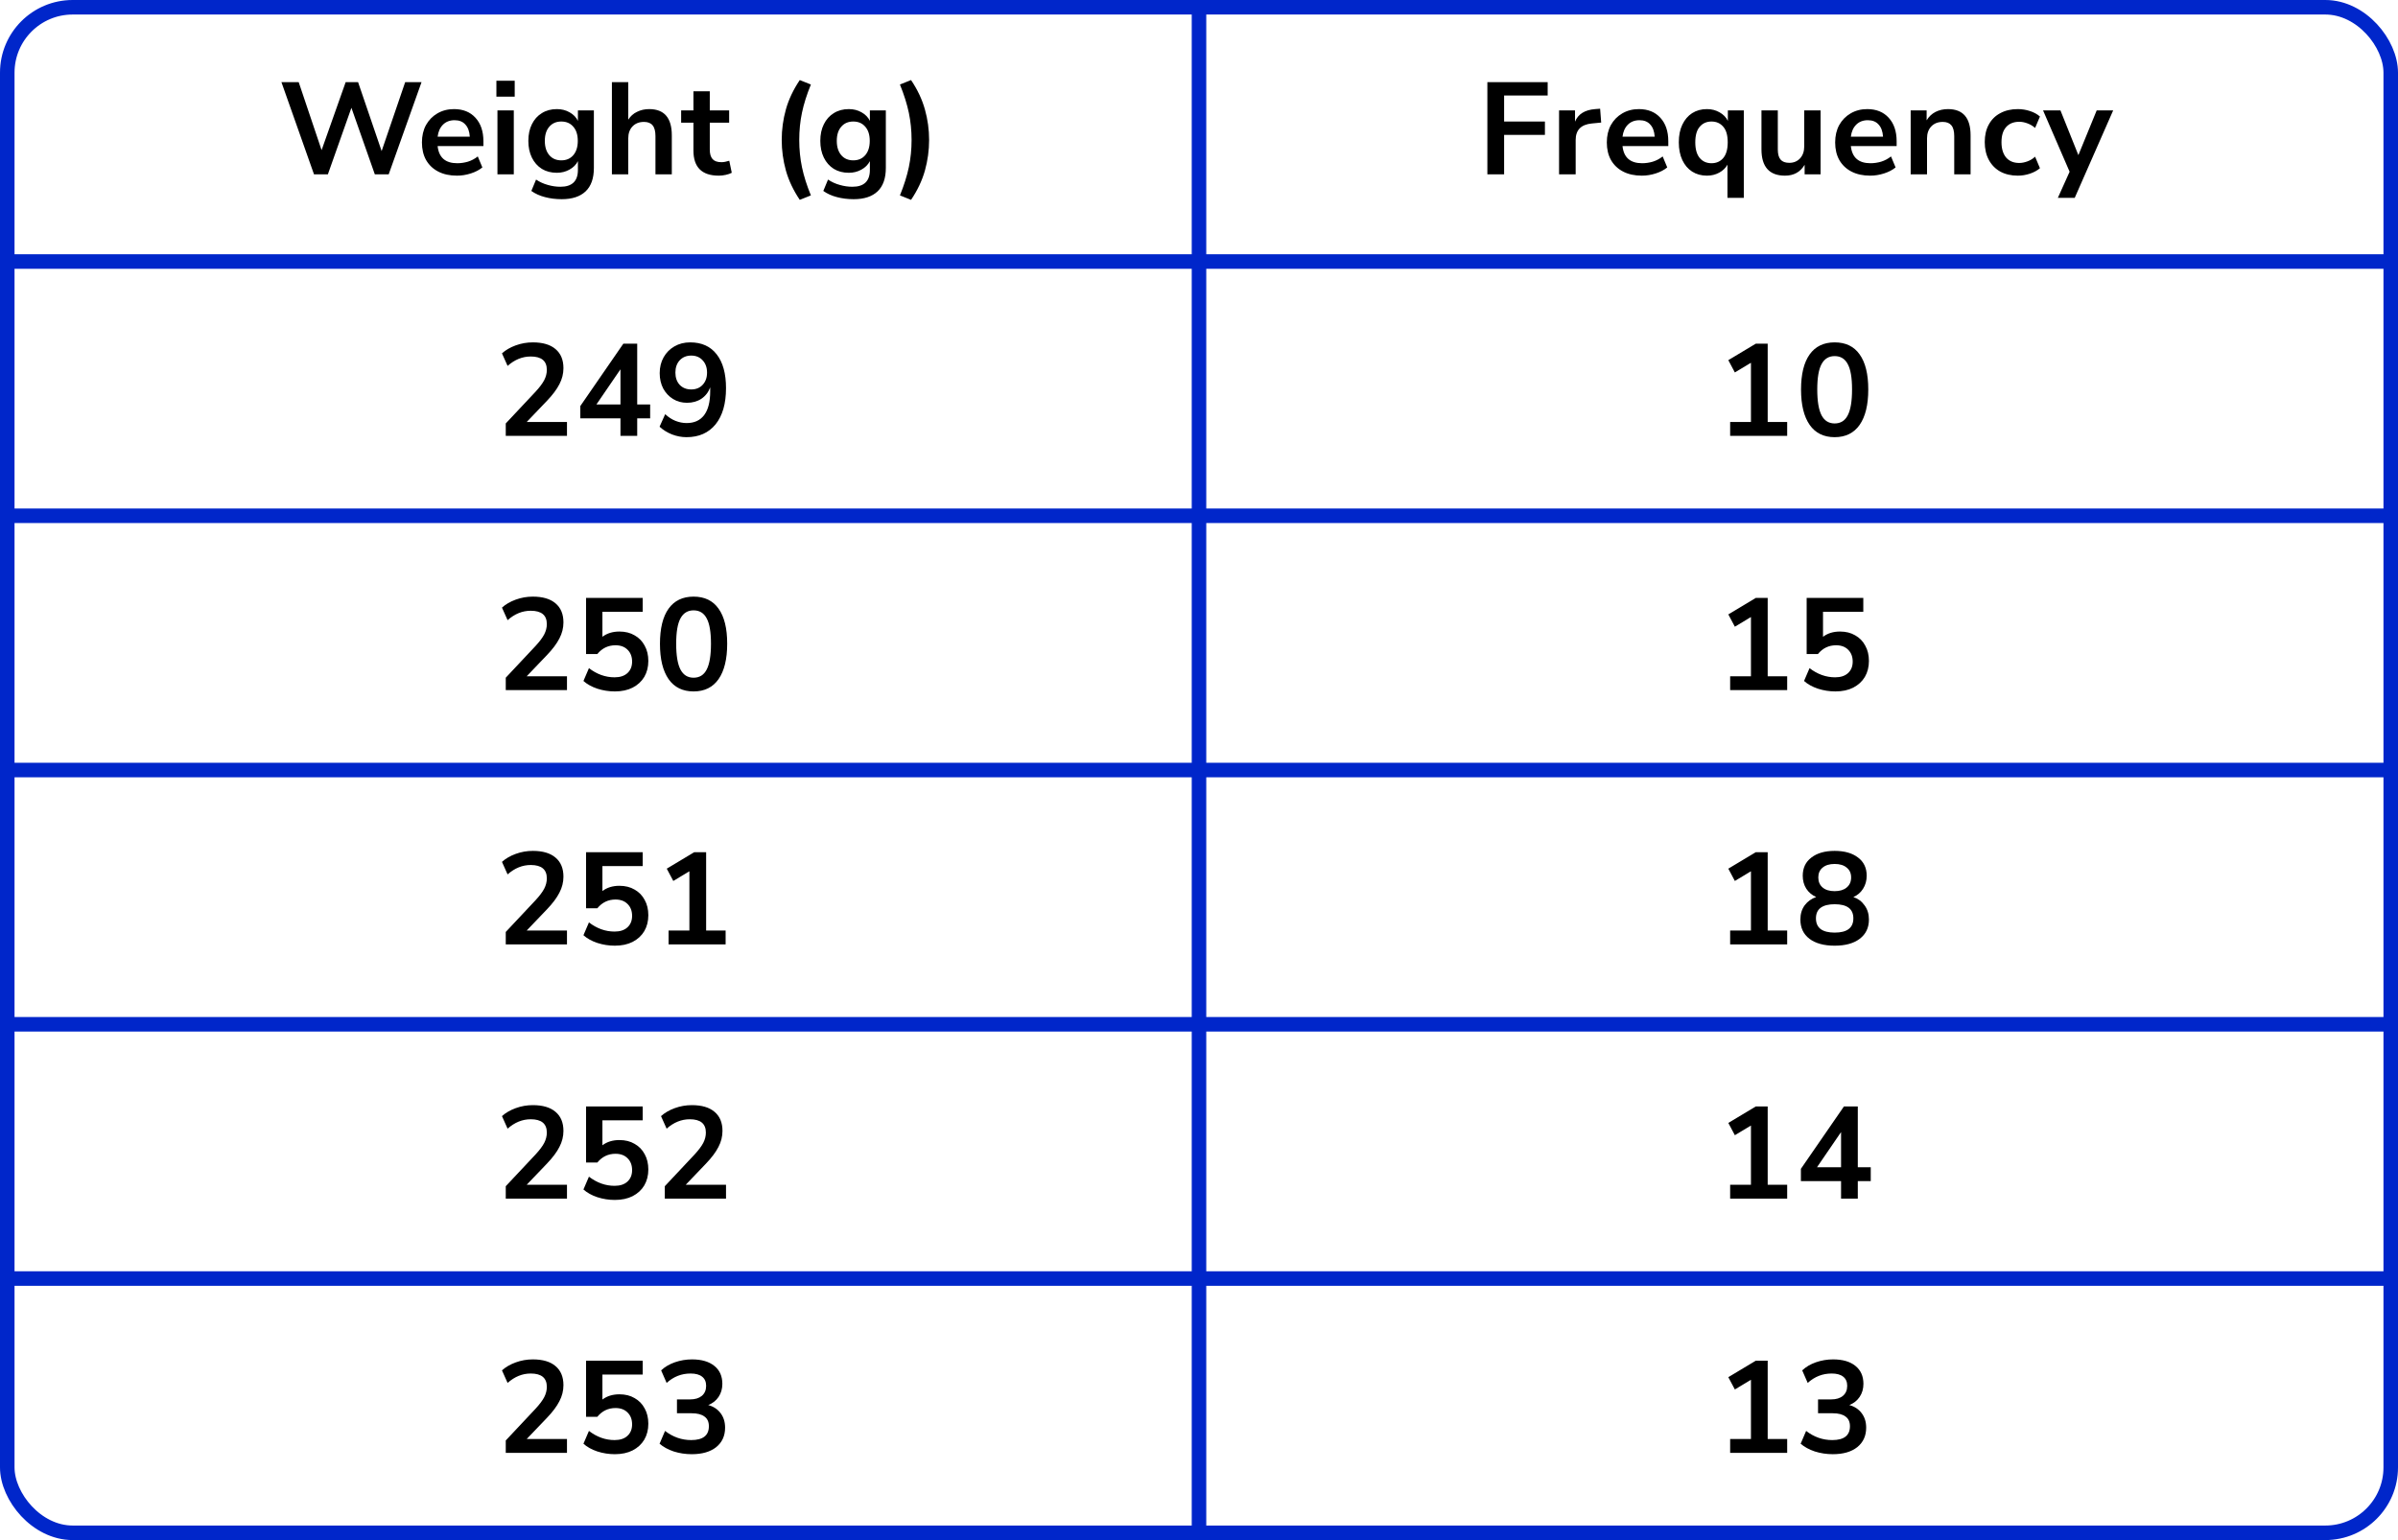
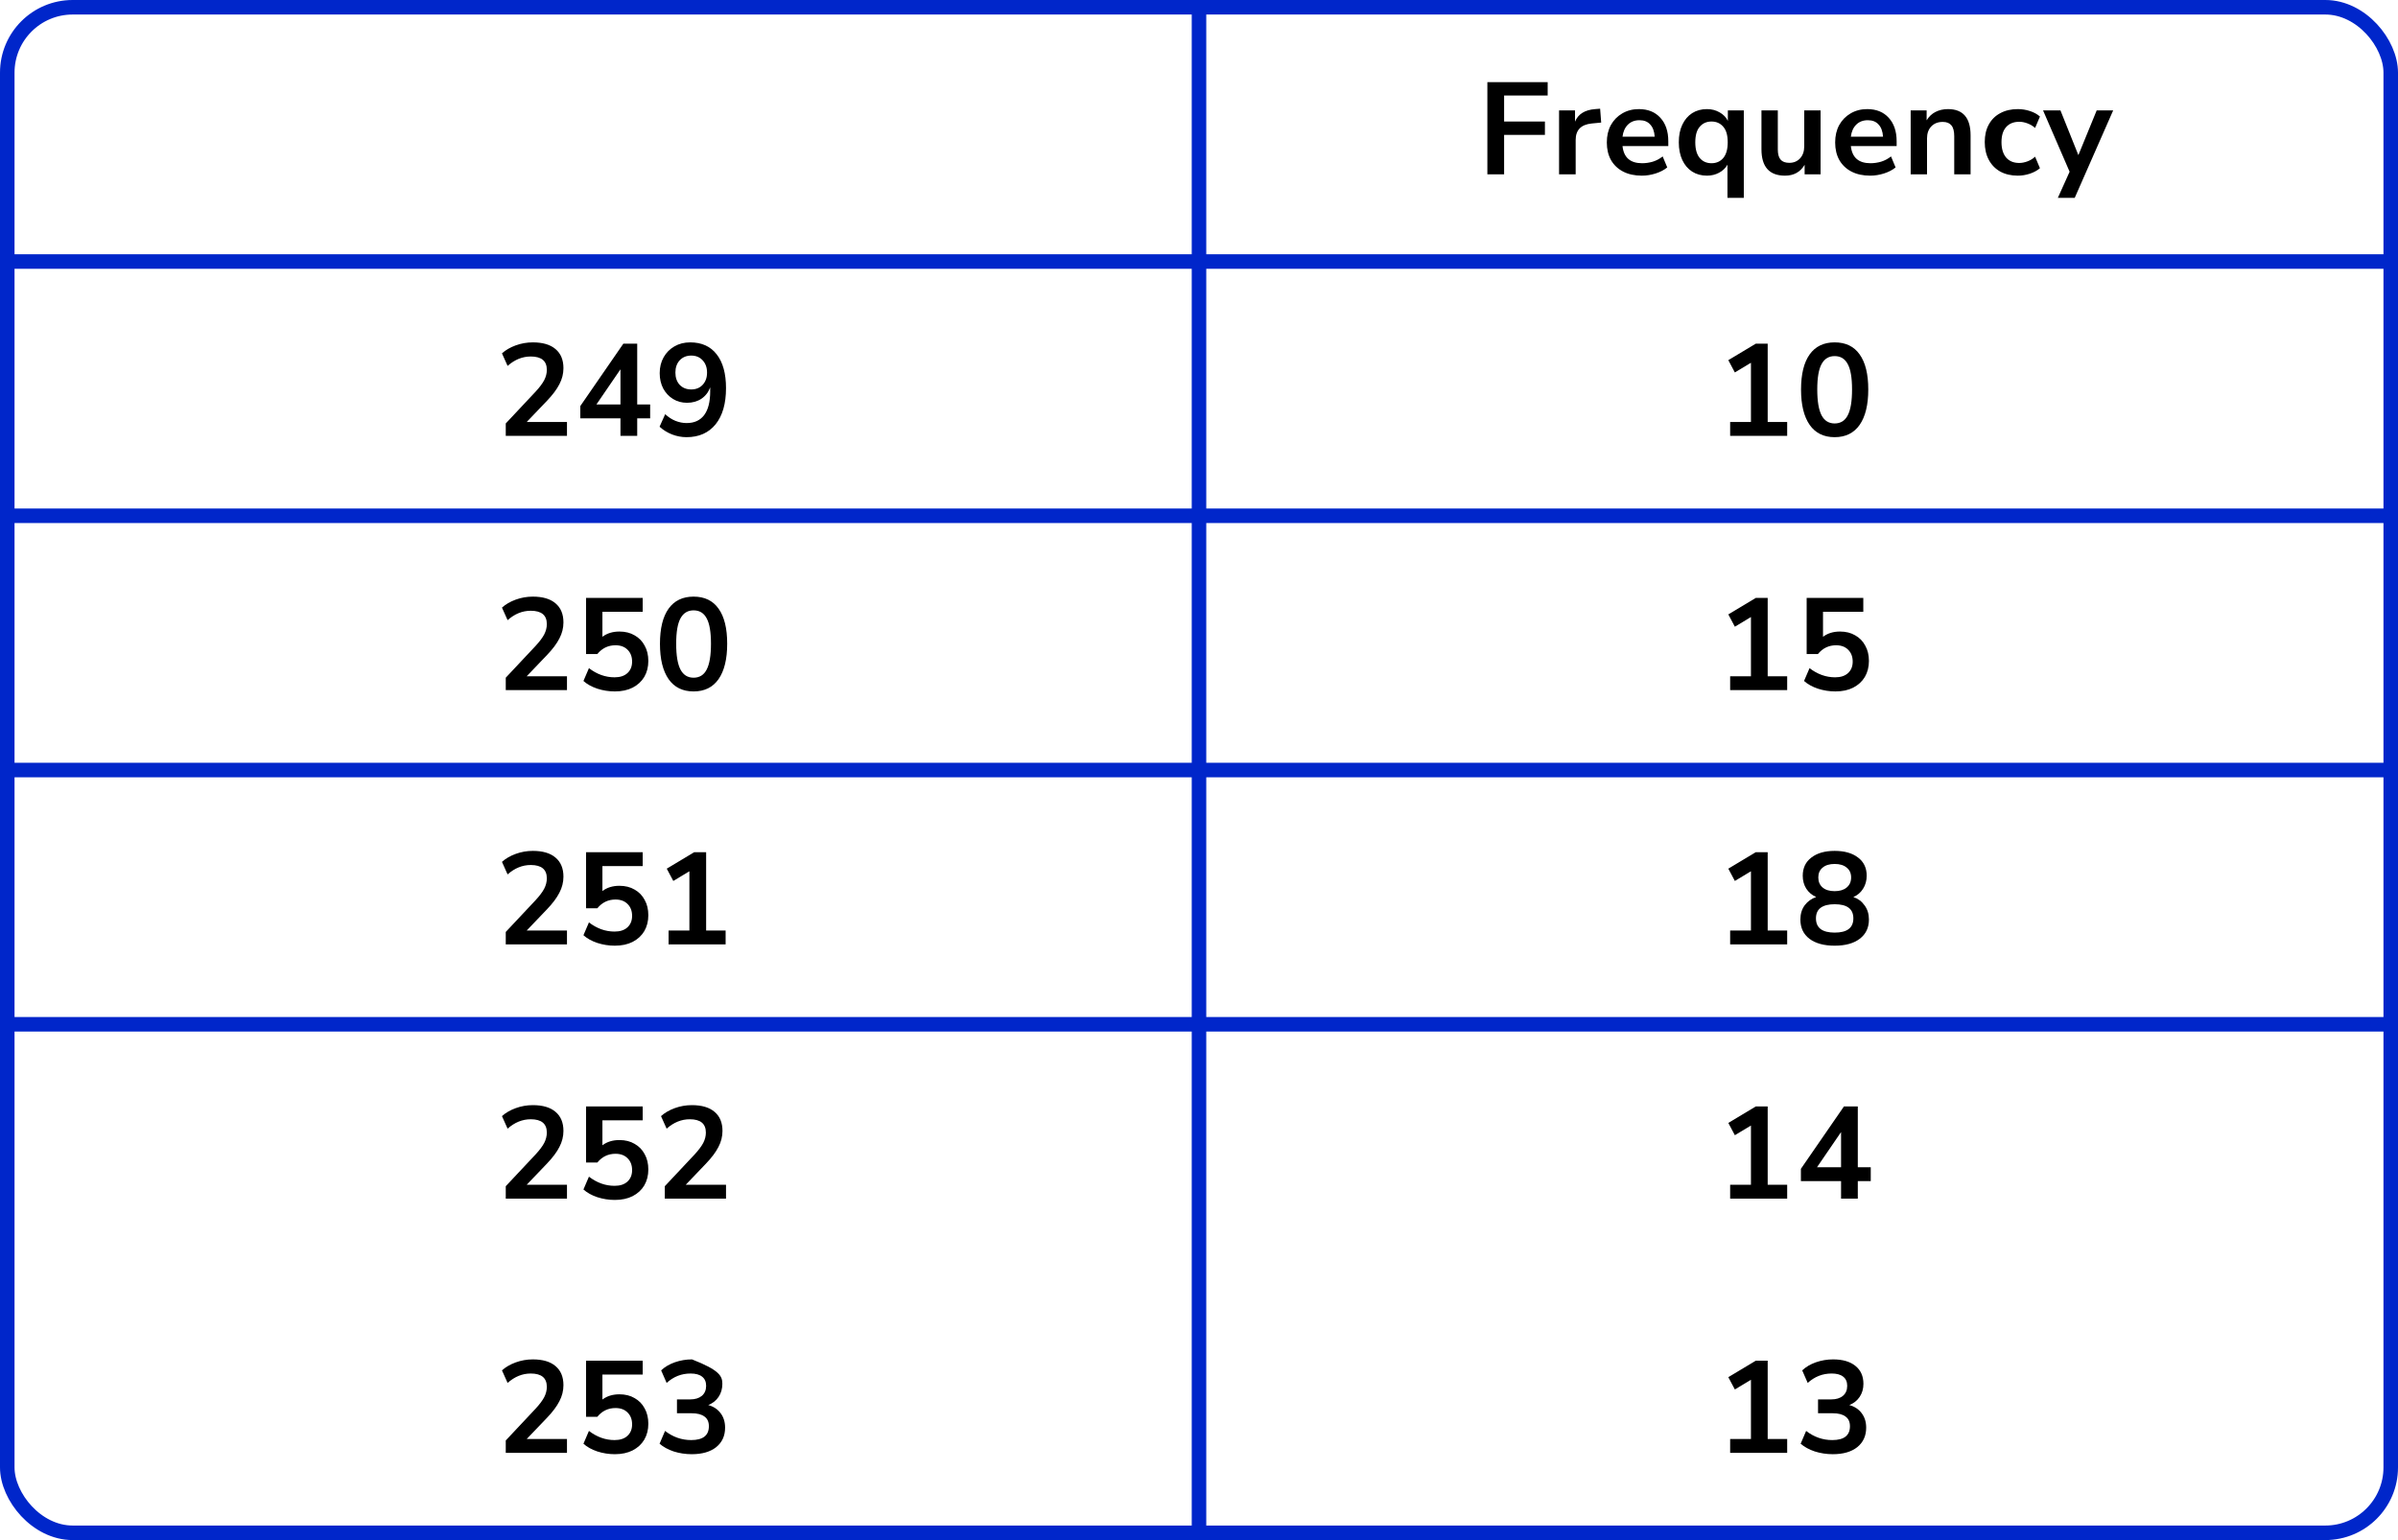
<svg xmlns="http://www.w3.org/2000/svg" width="330" height="212" viewBox="0 0 330 212" fill="none">
  <line y1="36" x2="330" y2="36" stroke="#0026CA" stroke-width="2" />
  <line y1="71" x2="330" y2="71" stroke="#0026CA" stroke-width="2" />
  <line y1="106" x2="330" y2="106" stroke="#0026CA" stroke-width="2" />
  <line y1="141" x2="330" y2="141" stroke="#0026CA" stroke-width="2" />
-   <line y1="176" x2="330" y2="176" stroke="#0026CA" stroke-width="2" />
  <path d="M165 1L165 211" stroke="#0026CA" stroke-width="2" />
  <rect x="1" y="1" width="328" height="210" rx="9" stroke="#0026CA" stroke-width="2" />
-   <path d="M43.212 24L38.73 11.31H41.106L44.256 20.67L47.568 11.31H49.278L52.518 20.796L55.758 11.31H58.008L53.49 24H51.582L48.36 14.838L45.12 24H43.212ZM62.888 24.18C61.892 24.18 61.034 23.994 60.314 23.622C59.594 23.25 59.036 22.722 58.64 22.038C58.256 21.354 58.064 20.544 58.064 19.608C58.064 18.696 58.25 17.898 58.622 17.214C59.006 16.53 59.528 15.996 60.188 15.612C60.86 15.216 61.622 15.018 62.474 15.018C63.722 15.018 64.706 15.414 65.426 16.206C66.158 16.998 66.524 18.078 66.524 19.446V20.112H60.224C60.392 21.684 61.292 22.47 62.924 22.47C63.416 22.47 63.908 22.398 64.4 22.254C64.892 22.098 65.342 21.858 65.75 21.534L66.38 23.046C65.96 23.394 65.432 23.67 64.796 23.874C64.16 24.078 63.524 24.18 62.888 24.18ZM62.564 16.548C61.904 16.548 61.37 16.752 60.962 17.16C60.554 17.568 60.308 18.12 60.224 18.816H64.652C64.604 18.084 64.4 17.526 64.04 17.142C63.692 16.746 63.2 16.548 62.564 16.548ZM68.312 13.308V11.112H70.832V13.308H68.312ZM68.456 24V15.198H70.706V24H68.456ZM77.298 27.42C76.482 27.42 75.714 27.324 74.994 27.132C74.286 26.952 73.662 26.67 73.122 26.286L73.77 24.72C74.274 25.056 74.814 25.302 75.39 25.458C75.966 25.626 76.542 25.71 77.118 25.71C78.726 25.71 79.53 24.936 79.53 23.388V22.182C79.278 22.674 78.888 23.064 78.36 23.352C77.844 23.64 77.268 23.784 76.632 23.784C75.84 23.784 75.15 23.604 74.562 23.244C73.974 22.872 73.518 22.356 73.194 21.696C72.87 21.036 72.708 20.268 72.708 19.392C72.708 18.516 72.87 17.754 73.194 17.106C73.518 16.446 73.974 15.936 74.562 15.576C75.15 15.204 75.84 15.018 76.632 15.018C77.292 15.018 77.88 15.168 78.396 15.468C78.912 15.756 79.29 16.146 79.53 16.638V15.198H81.726V23.118C81.726 24.546 81.348 25.62 80.592 26.34C79.836 27.06 78.738 27.42 77.298 27.42ZM77.244 22.074C77.94 22.074 78.492 21.834 78.9 21.354C79.308 20.874 79.512 20.22 79.512 19.392C79.512 18.564 79.308 17.916 78.9 17.448C78.492 16.968 77.94 16.728 77.244 16.728C76.548 16.728 75.996 16.968 75.588 17.448C75.18 17.916 74.976 18.564 74.976 19.392C74.976 20.22 75.18 20.874 75.588 21.354C75.996 21.834 76.548 22.074 77.244 22.074ZM84.207 24V11.31H86.457V16.476C86.757 15.996 87.159 15.636 87.663 15.396C88.167 15.144 88.725 15.018 89.337 15.018C91.413 15.018 92.451 16.224 92.451 18.636V24H90.201V18.744C90.201 18.06 90.069 17.562 89.805 17.25C89.553 16.938 89.157 16.782 88.617 16.782C87.957 16.782 87.429 16.992 87.033 17.412C86.649 17.82 86.457 18.366 86.457 19.05V24H84.207ZM98.919 24.18C96.591 24.18 95.427 23.028 95.427 20.724V16.89H93.735V15.198H95.427V12.57H97.677V15.198H100.341V16.89H97.677V20.598C97.677 21.174 97.803 21.606 98.055 21.894C98.307 22.182 98.715 22.326 99.279 22.326C99.447 22.326 99.621 22.308 99.801 22.272C99.981 22.224 100.167 22.176 100.359 22.128L100.701 23.784C100.485 23.904 100.209 24 99.873 24.072C99.549 24.144 99.231 24.18 98.919 24.18ZM110.06 27.51C109.172 26.19 108.536 24.846 108.152 23.478C107.768 22.098 107.576 20.694 107.576 19.266C107.576 17.826 107.768 16.422 108.152 15.054C108.536 13.686 109.172 12.342 110.06 11.022L111.59 11.634C111.026 13.014 110.618 14.304 110.366 15.504C110.114 16.692 109.988 17.946 109.988 19.266C109.988 20.574 110.114 21.828 110.366 23.028C110.618 24.228 111.026 25.518 111.59 26.898L110.06 27.51ZM117.476 27.42C116.66 27.42 115.892 27.324 115.172 27.132C114.464 26.952 113.84 26.67 113.3 26.286L113.948 24.72C114.452 25.056 114.992 25.302 115.568 25.458C116.144 25.626 116.72 25.71 117.296 25.71C118.904 25.71 119.708 24.936 119.708 23.388V22.182C119.456 22.674 119.066 23.064 118.538 23.352C118.022 23.64 117.446 23.784 116.81 23.784C116.018 23.784 115.328 23.604 114.74 23.244C114.152 22.872 113.696 22.356 113.372 21.696C113.048 21.036 112.886 20.268 112.886 19.392C112.886 18.516 113.048 17.754 113.372 17.106C113.696 16.446 114.152 15.936 114.74 15.576C115.328 15.204 116.018 15.018 116.81 15.018C117.47 15.018 118.058 15.168 118.574 15.468C119.09 15.756 119.468 16.146 119.708 16.638V15.198H121.904V23.118C121.904 24.546 121.526 25.62 120.77 26.34C120.014 27.06 118.916 27.42 117.476 27.42ZM117.422 22.074C118.118 22.074 118.67 21.834 119.078 21.354C119.486 20.874 119.69 20.22 119.69 19.392C119.69 18.564 119.486 17.916 119.078 17.448C118.67 16.968 118.118 16.728 117.422 16.728C116.726 16.728 116.174 16.968 115.766 17.448C115.358 17.916 115.154 18.564 115.154 19.392C115.154 20.22 115.358 20.874 115.766 21.354C116.174 21.834 116.726 22.074 117.422 22.074ZM125.375 27.51L123.845 26.898C124.409 25.506 124.817 24.21 125.069 23.01C125.321 21.81 125.447 20.562 125.447 19.266C125.447 17.97 125.321 16.722 125.069 15.522C124.817 14.322 124.409 13.026 123.845 11.634L125.375 11.022C126.263 12.342 126.899 13.692 127.283 15.072C127.667 16.44 127.859 17.838 127.859 19.266C127.859 20.694 127.667 22.098 127.283 23.478C126.899 24.846 126.263 26.19 125.375 27.51Z" fill="black" />
  <path d="M69.6 60V58.29L73.704 53.916C74.257 53.316 74.653 52.788 74.892 52.332C75.132 51.864 75.252 51.39 75.252 50.91C75.252 49.686 74.514 49.074 73.038 49.074C71.886 49.074 70.825 49.506 69.853 50.37L69.079 48.642C69.582 48.186 70.213 47.82 70.969 47.544C71.725 47.268 72.51 47.13 73.326 47.13C74.683 47.13 75.721 47.436 76.441 48.048C77.172 48.66 77.538 49.536 77.538 50.676C77.538 51.444 77.353 52.182 76.981 52.89C76.621 53.598 76.05 54.36 75.27 55.176L72.481 58.092H78.025V60H69.6ZM85.385 60V57.588H79.859V55.896L85.781 47.31H87.689V55.68H89.472V57.588H87.689V60H85.385ZM85.385 55.68V50.838L82.073 55.68H85.385ZM94.475 60.18C93.802 60.18 93.136 60.054 92.477 59.802C91.817 59.538 91.246 59.184 90.766 58.74L91.54 57.012C91.972 57.42 92.441 57.726 92.945 57.93C93.46 58.134 93.977 58.236 94.493 58.236C95.549 58.236 96.353 57.87 96.904 57.138C97.457 56.406 97.733 55.314 97.733 53.862V53.322C97.493 53.982 97.091 54.504 96.526 54.888C95.963 55.26 95.302 55.446 94.546 55.446C93.826 55.446 93.184 55.272 92.621 54.924C92.056 54.576 91.606 54.096 91.27 53.484C90.947 52.86 90.784 52.158 90.784 51.378C90.784 50.55 90.965 49.818 91.325 49.182C91.684 48.546 92.177 48.048 92.8 47.688C93.436 47.316 94.162 47.13 94.978 47.13C96.562 47.13 97.781 47.682 98.632 48.786C99.484 49.878 99.91 51.426 99.91 53.43C99.91 55.566 99.43 57.228 98.471 58.416C97.51 59.592 96.178 60.18 94.475 60.18ZM95.123 53.61C95.77 53.61 96.293 53.4 96.689 52.98C97.097 52.548 97.3 51.984 97.3 51.288C97.3 50.592 97.097 50.028 96.689 49.596C96.293 49.164 95.77 48.948 95.123 48.948C94.475 48.948 93.947 49.164 93.538 49.596C93.142 50.028 92.945 50.592 92.945 51.288C92.945 51.984 93.142 52.548 93.538 52.98C93.947 53.4 94.475 53.61 95.123 53.61Z" fill="black" />
  <path d="M69.6 95V93.29L73.704 88.916C74.257 88.316 74.653 87.788 74.892 87.332C75.132 86.864 75.252 86.39 75.252 85.91C75.252 84.686 74.514 84.074 73.038 84.074C71.886 84.074 70.825 84.506 69.853 85.37L69.079 83.642C69.582 83.186 70.213 82.82 70.969 82.544C71.725 82.268 72.51 82.13 73.326 82.13C74.683 82.13 75.721 82.436 76.441 83.048C77.172 83.66 77.538 84.536 77.538 85.676C77.538 86.444 77.353 87.182 76.981 87.89C76.621 88.598 76.05 89.36 75.27 90.176L72.481 93.092H78.025V95H69.6ZM84.612 95.18C83.784 95.18 82.98 95.054 82.2 94.802C81.419 94.538 80.784 94.184 80.291 93.74L81.047 91.976C82.139 92.816 83.316 93.236 84.576 93.236C85.332 93.236 85.919 93.044 86.34 92.66C86.772 92.264 86.987 91.736 86.987 91.076C86.987 90.404 86.784 89.864 86.376 89.456C85.968 89.036 85.409 88.826 84.701 88.826C83.694 88.826 82.859 89.228 82.2 90.032H80.651V82.31H88.445V84.218H82.901V87.656C83.537 87.176 84.317 86.936 85.242 86.936C86.046 86.936 86.742 87.11 87.329 87.458C87.93 87.794 88.391 88.268 88.716 88.88C89.052 89.48 89.219 90.182 89.219 90.986C89.219 91.814 89.034 92.546 88.662 93.182C88.29 93.806 87.755 94.298 87.059 94.658C86.376 95.006 85.559 95.18 84.612 95.18ZM95.447 95.18C93.947 95.18 92.8 94.616 92.008 93.488C91.216 92.348 90.82 90.728 90.82 88.628C90.82 86.504 91.216 84.89 92.008 83.786C92.8 82.682 93.947 82.13 95.447 82.13C96.959 82.13 98.105 82.682 98.885 83.786C99.677 84.89 100.072 86.498 100.072 88.61C100.072 90.722 99.677 92.348 98.885 93.488C98.093 94.616 96.947 95.18 95.447 95.18ZM95.447 93.29C96.263 93.29 96.862 92.918 97.246 92.174C97.642 91.418 97.841 90.23 97.841 88.61C97.841 87.002 97.642 85.838 97.246 85.118C96.862 84.386 96.263 84.02 95.447 84.02C94.642 84.02 94.043 84.386 93.647 85.118C93.251 85.838 93.052 87.002 93.052 88.61C93.052 90.23 93.251 91.418 93.647 92.174C94.043 92.918 94.642 93.29 95.447 93.29Z" fill="black" />
  <path d="M69.6 130V128.29L73.704 123.916C74.257 123.316 74.653 122.788 74.892 122.332C75.132 121.864 75.252 121.39 75.252 120.91C75.252 119.686 74.514 119.074 73.038 119.074C71.886 119.074 70.825 119.506 69.853 120.37L69.079 118.642C69.582 118.186 70.213 117.82 70.969 117.544C71.725 117.268 72.51 117.13 73.326 117.13C74.683 117.13 75.721 117.436 76.441 118.048C77.172 118.66 77.538 119.536 77.538 120.676C77.538 121.444 77.353 122.182 76.981 122.89C76.621 123.598 76.05 124.36 75.27 125.176L72.481 128.092H78.025V130H69.6ZM84.612 130.18C83.784 130.18 82.98 130.054 82.2 129.802C81.419 129.538 80.784 129.184 80.291 128.74L81.047 126.976C82.139 127.816 83.316 128.236 84.576 128.236C85.332 128.236 85.919 128.044 86.34 127.66C86.772 127.264 86.987 126.736 86.987 126.076C86.987 125.404 86.784 124.864 86.376 124.456C85.968 124.036 85.409 123.826 84.701 123.826C83.694 123.826 82.859 124.228 82.2 125.032H80.651V117.31H88.445V119.218H82.901V122.656C83.537 122.176 84.317 121.936 85.242 121.936C86.046 121.936 86.742 122.11 87.329 122.458C87.93 122.794 88.391 123.268 88.716 123.88C89.052 124.48 89.219 125.182 89.219 125.986C89.219 126.814 89.034 127.546 88.662 128.182C88.29 128.806 87.755 129.298 87.059 129.658C86.376 130.006 85.559 130.18 84.612 130.18ZM92.008 130V128.092H94.871V119.938L92.656 121.27L91.757 119.578L95.537 117.31H97.174V128.092H99.856V130H92.008Z" fill="black" />
  <path d="M69.6 165V163.29L73.704 158.916C74.257 158.316 74.653 157.788 74.892 157.332C75.132 156.864 75.252 156.39 75.252 155.91C75.252 154.686 74.514 154.074 73.038 154.074C71.886 154.074 70.825 154.506 69.853 155.37L69.079 153.642C69.582 153.186 70.213 152.82 70.969 152.544C71.725 152.268 72.51 152.13 73.326 152.13C74.683 152.13 75.721 152.436 76.441 153.048C77.172 153.66 77.538 154.536 77.538 155.676C77.538 156.444 77.353 157.182 76.981 157.89C76.621 158.598 76.05 159.36 75.27 160.176L72.481 163.092H78.025V165H69.6ZM84.612 165.18C83.784 165.18 82.98 165.054 82.2 164.802C81.419 164.538 80.784 164.184 80.291 163.74L81.047 161.976C82.139 162.816 83.316 163.236 84.576 163.236C85.332 163.236 85.919 163.044 86.34 162.66C86.772 162.264 86.987 161.736 86.987 161.076C86.987 160.404 86.784 159.864 86.376 159.456C85.968 159.036 85.409 158.826 84.701 158.826C83.694 158.826 82.859 159.228 82.2 160.032H80.651V152.31H88.445V154.218H82.901V157.656C83.537 157.176 84.317 156.936 85.242 156.936C86.046 156.936 86.742 157.11 87.329 157.458C87.93 157.794 88.391 158.268 88.716 158.88C89.052 159.48 89.219 160.182 89.219 160.986C89.219 161.814 89.034 162.546 88.662 163.182C88.29 163.806 87.755 164.298 87.059 164.658C86.376 165.006 85.559 165.18 84.612 165.18ZM91.487 165V163.29L95.591 158.916C96.142 158.316 96.538 157.788 96.778 157.332C97.019 156.864 97.138 156.39 97.138 155.91C97.138 154.686 96.4 154.074 94.924 154.074C93.772 154.074 92.71 154.506 91.739 155.37L90.965 153.642C91.469 153.186 92.099 152.82 92.855 152.544C93.611 152.268 94.397 152.13 95.213 152.13C96.569 152.13 97.606 152.436 98.326 153.048C99.058 153.66 99.424 154.536 99.424 155.676C99.424 156.444 99.239 157.182 98.867 157.89C98.507 158.598 97.936 159.36 97.156 160.176L94.367 163.092H99.91V165H91.487Z" fill="black" />
-   <path d="M69.6 200V198.29L73.704 193.916C74.257 193.316 74.653 192.788 74.892 192.332C75.132 191.864 75.252 191.39 75.252 190.91C75.252 189.686 74.514 189.074 73.038 189.074C71.886 189.074 70.825 189.506 69.853 190.37L69.079 188.642C69.582 188.186 70.213 187.82 70.969 187.544C71.725 187.268 72.51 187.13 73.326 187.13C74.683 187.13 75.721 187.436 76.441 188.048C77.172 188.66 77.538 189.536 77.538 190.676C77.538 191.444 77.353 192.182 76.981 192.89C76.621 193.598 76.05 194.36 75.27 195.176L72.481 198.092H78.025V200H69.6ZM84.612 200.18C83.784 200.18 82.98 200.054 82.2 199.802C81.419 199.538 80.784 199.184 80.291 198.74L81.047 196.976C82.139 197.816 83.316 198.236 84.576 198.236C85.332 198.236 85.919 198.044 86.34 197.66C86.772 197.264 86.987 196.736 86.987 196.076C86.987 195.404 86.784 194.864 86.376 194.456C85.968 194.036 85.409 193.826 84.701 193.826C83.694 193.826 82.859 194.228 82.2 195.032H80.651V187.31H88.445V189.218H82.901V192.656C83.537 192.176 84.317 191.936 85.242 191.936C86.046 191.936 86.742 192.11 87.329 192.458C87.93 192.794 88.391 193.268 88.716 193.88C89.052 194.48 89.219 195.182 89.219 195.986C89.219 196.814 89.034 197.546 88.662 198.182C88.29 198.806 87.755 199.298 87.059 199.658C86.376 200.006 85.559 200.18 84.612 200.18ZM95.195 200.18C94.331 200.18 93.502 200.054 92.71 199.802C91.93 199.538 91.282 199.184 90.766 198.74L91.522 196.976C92.603 197.816 93.802 198.236 95.123 198.236C96.743 198.236 97.552 197.6 97.552 196.328C97.552 195.728 97.349 195.284 96.941 194.996C96.544 194.696 95.963 194.546 95.195 194.546H93.16V192.638H94.978C95.65 192.638 96.184 192.476 96.581 192.152C96.977 191.816 97.174 191.354 97.174 190.766C97.174 190.214 96.989 189.794 96.617 189.506C96.257 189.218 95.728 189.074 95.032 189.074C93.784 189.074 92.686 189.506 91.739 190.37L90.983 188.642C91.487 188.162 92.117 187.79 92.873 187.526C93.629 187.262 94.415 187.13 95.231 187.13C96.55 187.13 97.576 187.43 98.308 188.03C99.04 188.618 99.406 189.44 99.406 190.496C99.406 191.18 99.233 191.78 98.885 192.296C98.537 192.812 98.062 193.184 97.463 193.412C98.195 193.616 98.764 193.994 99.172 194.546C99.581 195.086 99.784 195.746 99.784 196.526C99.784 197.654 99.376 198.548 98.561 199.208C97.745 199.856 96.623 200.18 95.195 200.18Z" fill="black" />
+   <path d="M69.6 200V198.29L73.704 193.916C74.257 193.316 74.653 192.788 74.892 192.332C75.132 191.864 75.252 191.39 75.252 190.91C75.252 189.686 74.514 189.074 73.038 189.074C71.886 189.074 70.825 189.506 69.853 190.37L69.079 188.642C69.582 188.186 70.213 187.82 70.969 187.544C71.725 187.268 72.51 187.13 73.326 187.13C74.683 187.13 75.721 187.436 76.441 188.048C77.172 188.66 77.538 189.536 77.538 190.676C77.538 191.444 77.353 192.182 76.981 192.89C76.621 193.598 76.05 194.36 75.27 195.176L72.481 198.092H78.025V200H69.6ZM84.612 200.18C83.784 200.18 82.98 200.054 82.2 199.802C81.419 199.538 80.784 199.184 80.291 198.74L81.047 196.976C82.139 197.816 83.316 198.236 84.576 198.236C85.332 198.236 85.919 198.044 86.34 197.66C86.772 197.264 86.987 196.736 86.987 196.076C86.987 195.404 86.784 194.864 86.376 194.456C85.968 194.036 85.409 193.826 84.701 193.826C83.694 193.826 82.859 194.228 82.2 195.032H80.651V187.31H88.445V189.218H82.901V192.656C83.537 192.176 84.317 191.936 85.242 191.936C86.046 191.936 86.742 192.11 87.329 192.458C87.93 192.794 88.391 193.268 88.716 193.88C89.052 194.48 89.219 195.182 89.219 195.986C89.219 196.814 89.034 197.546 88.662 198.182C88.29 198.806 87.755 199.298 87.059 199.658C86.376 200.006 85.559 200.18 84.612 200.18ZM95.195 200.18C94.331 200.18 93.502 200.054 92.71 199.802C91.93 199.538 91.282 199.184 90.766 198.74L91.522 196.976C92.603 197.816 93.802 198.236 95.123 198.236C96.743 198.236 97.552 197.6 97.552 196.328C97.552 195.728 97.349 195.284 96.941 194.996C96.544 194.696 95.963 194.546 95.195 194.546H93.16V192.638H94.978C95.65 192.638 96.184 192.476 96.581 192.152C96.977 191.816 97.174 191.354 97.174 190.766C97.174 190.214 96.989 189.794 96.617 189.506C96.257 189.218 95.728 189.074 95.032 189.074C93.784 189.074 92.686 189.506 91.739 190.37L90.983 188.642C91.487 188.162 92.117 187.79 92.873 187.526C93.629 187.262 94.415 187.13 95.231 187.13C99.04 188.618 99.406 189.44 99.406 190.496C99.406 191.18 99.233 191.78 98.885 192.296C98.537 192.812 98.062 193.184 97.463 193.412C98.195 193.616 98.764 193.994 99.172 194.546C99.581 195.086 99.784 195.746 99.784 196.526C99.784 197.654 99.376 198.548 98.561 199.208C97.745 199.856 96.623 200.18 95.195 200.18Z" fill="black" />
  <path d="M204.684 24V11.31H212.982V13.146H206.988V16.728H212.604V18.564H206.988V24H204.684ZM214.55 24V15.198H216.746V16.746C217.178 15.702 218.102 15.126 219.518 15.018L220.202 14.964L220.346 16.872L219.05 16.998C217.574 17.142 216.836 17.898 216.836 19.266V24H214.55ZM225.946 24.18C224.95 24.18 224.092 23.994 223.372 23.622C222.652 23.25 222.094 22.722 221.698 22.038C221.314 21.354 221.122 20.544 221.122 19.608C221.122 18.696 221.308 17.898 221.68 17.214C222.064 16.53 222.586 15.996 223.246 15.612C223.918 15.216 224.68 15.018 225.532 15.018C226.78 15.018 227.764 15.414 228.484 16.206C229.216 16.998 229.582 18.078 229.582 19.446V20.112H223.282C223.45 21.684 224.35 22.47 225.982 22.47C226.474 22.47 226.966 22.398 227.458 22.254C227.95 22.098 228.4 21.858 228.808 21.534L229.438 23.046C229.018 23.394 228.49 23.67 227.854 23.874C227.218 24.078 226.582 24.18 225.946 24.18ZM225.622 16.548C224.962 16.548 224.428 16.752 224.02 17.16C223.612 17.568 223.366 18.12 223.282 18.816H227.71C227.662 18.084 227.458 17.526 227.098 17.142C226.75 16.746 226.258 16.548 225.622 16.548ZM237.724 27.24V22.668C237.472 23.124 237.094 23.49 236.59 23.766C236.086 24.042 235.522 24.18 234.898 24.18C234.13 24.18 233.452 23.994 232.864 23.622C232.288 23.25 231.838 22.722 231.514 22.038C231.19 21.342 231.028 20.526 231.028 19.59C231.028 18.642 231.19 17.832 231.514 17.16C231.838 16.476 232.288 15.948 232.864 15.576C233.452 15.204 234.13 15.018 234.898 15.018C235.546 15.018 236.128 15.168 236.644 15.468C237.16 15.756 237.538 16.146 237.778 16.638V15.198H239.974V27.24H237.724ZM235.528 22.47C236.2 22.47 236.74 22.23 237.148 21.75C237.556 21.258 237.76 20.538 237.76 19.59C237.76 18.63 237.556 17.916 237.148 17.448C236.74 16.968 236.2 16.728 235.528 16.728C234.856 16.728 234.316 16.968 233.908 17.448C233.5 17.916 233.296 18.63 233.296 19.59C233.296 20.538 233.5 21.258 233.908 21.75C234.316 22.23 234.856 22.47 235.528 22.47ZM245.643 24.18C243.483 24.18 242.403 22.968 242.403 20.544V15.198H244.653V20.58C244.653 21.204 244.779 21.666 245.031 21.966C245.283 22.266 245.685 22.416 246.237 22.416C246.837 22.416 247.329 22.212 247.713 21.804C248.097 21.384 248.289 20.832 248.289 20.148V15.198H250.539V24H248.343V22.686C247.755 23.682 246.855 24.18 245.643 24.18ZM257.369 24.18C256.373 24.18 255.515 23.994 254.795 23.622C254.075 23.25 253.517 22.722 253.121 22.038C252.737 21.354 252.545 20.544 252.545 19.608C252.545 18.696 252.731 17.898 253.103 17.214C253.487 16.53 254.009 15.996 254.669 15.612C255.341 15.216 256.103 15.018 256.955 15.018C258.203 15.018 259.187 15.414 259.907 16.206C260.639 16.998 261.005 18.078 261.005 19.446V20.112H254.705C254.873 21.684 255.773 22.47 257.405 22.47C257.897 22.47 258.389 22.398 258.881 22.254C259.373 22.098 259.823 21.858 260.231 21.534L260.861 23.046C260.441 23.394 259.913 23.67 259.277 23.874C258.641 24.078 258.005 24.18 257.369 24.18ZM257.045 16.548C256.385 16.548 255.851 16.752 255.443 17.16C255.035 17.568 254.789 18.12 254.705 18.816H259.133C259.085 18.084 258.881 17.526 258.521 17.142C258.173 16.746 257.681 16.548 257.045 16.548ZM262.937 24V15.198H265.133V16.566C265.433 16.062 265.835 15.678 266.339 15.414C266.855 15.15 267.431 15.018 268.067 15.018C270.143 15.018 271.181 16.224 271.181 18.636V24H268.931V18.744C268.931 18.06 268.799 17.562 268.535 17.25C268.283 16.938 267.887 16.782 267.347 16.782C266.687 16.782 266.159 16.992 265.763 17.412C265.379 17.82 265.187 18.366 265.187 19.05V24H262.937ZM277.684 24.18C276.76 24.18 275.956 23.994 275.272 23.622C274.588 23.238 274.06 22.698 273.688 22.002C273.316 21.306 273.13 20.49 273.13 19.554C273.13 18.618 273.316 17.814 273.688 17.142C274.06 16.458 274.588 15.936 275.272 15.576C275.956 15.204 276.76 15.018 277.684 15.018C278.248 15.018 278.806 15.108 279.358 15.288C279.91 15.468 280.366 15.72 280.726 16.044L280.06 17.61C279.748 17.334 279.394 17.124 278.998 16.98C278.614 16.836 278.242 16.764 277.882 16.764C277.102 16.764 276.496 17.01 276.064 17.502C275.644 17.982 275.434 18.672 275.434 19.572C275.434 20.46 275.644 21.162 276.064 21.678C276.496 22.182 277.102 22.434 277.882 22.434C278.23 22.434 278.602 22.362 278.998 22.218C279.394 22.074 279.748 21.858 280.06 21.57L280.726 23.154C280.366 23.466 279.904 23.718 279.34 23.91C278.788 24.09 278.236 24.18 277.684 24.18ZM283.189 27.24L284.809 23.64L281.155 15.198H283.549L286.015 21.354L288.535 15.198H290.803L285.511 27.24H283.189Z" fill="black" />
  <path d="M238.094 60V58.092H240.956V49.938L238.742 51.27L237.842 49.578L241.622 47.31H243.26V58.092H245.942V60H238.094ZM252.475 60.18C250.975 60.18 249.829 59.616 249.037 58.488C248.245 57.348 247.849 55.728 247.849 53.628C247.849 51.504 248.245 49.89 249.037 48.786C249.829 47.682 250.975 47.13 252.475 47.13C253.987 47.13 255.133 47.682 255.913 48.786C256.705 49.89 257.101 51.498 257.101 53.61C257.101 55.722 256.705 57.348 255.913 58.488C255.121 59.616 253.975 60.18 252.475 60.18ZM252.475 58.29C253.291 58.29 253.891 57.918 254.275 57.174C254.671 56.418 254.869 55.23 254.869 53.61C254.869 52.002 254.671 50.838 254.275 50.118C253.891 49.386 253.291 49.02 252.475 49.02C251.671 49.02 251.071 49.386 250.675 50.118C250.279 50.838 250.081 52.002 250.081 53.61C250.081 55.23 250.279 56.418 250.675 57.174C251.071 57.918 251.671 58.29 252.475 58.29Z" fill="black" />
  <path d="M238.094 95V93.092H240.956V84.938L238.742 86.27L237.842 84.578L241.622 82.31H243.26V93.092H245.942V95H238.094ZM252.583 95.18C251.755 95.18 250.951 95.054 250.171 94.802C249.391 94.538 248.755 94.184 248.263 93.74L249.019 91.976C250.111 92.816 251.287 93.236 252.547 93.236C253.303 93.236 253.891 93.044 254.311 92.66C254.743 92.264 254.959 91.736 254.959 91.076C254.959 90.404 254.755 89.864 254.347 89.456C253.939 89.036 253.381 88.826 252.673 88.826C251.665 88.826 250.831 89.228 250.171 90.032H248.623V82.31H256.417V84.218H250.873V87.656C251.509 87.176 252.289 86.936 253.213 86.936C254.017 86.936 254.713 87.11 255.301 87.458C255.901 87.794 256.363 88.268 256.687 88.88C257.023 89.48 257.191 90.182 257.191 90.986C257.191 91.814 257.005 92.546 256.633 93.182C256.261 93.806 255.727 94.298 255.031 94.658C254.347 95.006 253.531 95.18 252.583 95.18Z" fill="black" />
  <path d="M238.094 130V128.092H240.956V119.938L238.742 121.27L237.842 119.578L241.622 117.31H243.26V128.092H245.942V130H238.094ZM252.475 130.18C250.999 130.18 249.841 129.862 249.001 129.226C248.173 128.59 247.759 127.708 247.759 126.58C247.759 125.812 247.957 125.158 248.353 124.618C248.761 124.078 249.289 123.7 249.937 123.484C249.361 123.232 248.905 122.848 248.569 122.332C248.245 121.816 248.083 121.222 248.083 120.55C248.083 119.482 248.479 118.648 249.271 118.048C250.063 117.436 251.131 117.13 252.475 117.13C253.831 117.13 254.905 117.436 255.697 118.048C256.489 118.648 256.885 119.482 256.885 120.55C256.885 121.222 256.717 121.822 256.381 122.35C256.057 122.866 255.613 123.244 255.049 123.484C255.697 123.7 256.213 124.084 256.597 124.636C256.993 125.176 257.191 125.824 257.191 126.58C257.191 127.708 256.771 128.59 255.931 129.226C255.103 129.862 253.951 130.18 252.475 130.18ZM252.475 122.674C253.183 122.674 253.735 122.506 254.131 122.17C254.539 121.834 254.743 121.372 254.743 120.784C254.743 120.208 254.539 119.758 254.131 119.434C253.735 119.098 253.183 118.93 252.475 118.93C251.767 118.93 251.215 119.098 250.819 119.434C250.423 119.758 250.225 120.208 250.225 120.784C250.225 121.372 250.423 121.834 250.819 122.17C251.215 122.506 251.767 122.674 252.475 122.674ZM252.475 128.38C254.191 128.38 255.049 127.726 255.049 126.418C255.049 125.122 254.191 124.474 252.475 124.474C251.635 124.474 250.993 124.636 250.549 124.96C250.117 125.284 249.901 125.77 249.901 126.418C249.901 127.066 250.117 127.558 250.549 127.894C250.993 128.218 251.635 128.38 252.475 128.38Z" fill="black" />
  <path d="M238.094 165V163.092H240.956V154.938L238.742 156.27L237.842 154.578L241.622 152.31H243.26V163.092H245.942V165H238.094ZM253.357 165V162.588H247.831V160.896L253.753 152.31H255.661V160.68H257.443V162.588H255.661V165H253.357ZM253.357 160.68V155.838L250.045 160.68H253.357Z" fill="black" />
  <path d="M238.094 200V198.092H240.956V189.938L238.742 191.27L237.842 189.578L241.622 187.31H243.26V198.092H245.942V200H238.094ZM252.223 200.18C251.359 200.18 250.531 200.054 249.739 199.802C248.959 199.538 248.311 199.184 247.795 198.74L248.551 196.976C249.631 197.816 250.831 198.236 252.151 198.236C253.771 198.236 254.581 197.6 254.581 196.328C254.581 195.728 254.377 195.284 253.969 194.996C253.573 194.696 252.991 194.546 252.223 194.546H250.189V192.638H252.007C252.679 192.638 253.213 192.476 253.609 192.152C254.005 191.816 254.203 191.354 254.203 190.766C254.203 190.214 254.017 189.794 253.645 189.506C253.285 189.218 252.757 189.074 252.061 189.074C250.813 189.074 249.715 189.506 248.767 190.37L248.011 188.642C248.515 188.162 249.145 187.79 249.901 187.526C250.657 187.262 251.443 187.13 252.259 187.13C253.579 187.13 254.605 187.43 255.337 188.03C256.069 188.618 256.435 189.44 256.435 190.496C256.435 191.18 256.261 191.78 255.913 192.296C255.565 192.812 255.091 193.184 254.491 193.412C255.223 193.616 255.793 193.994 256.201 194.546C256.609 195.086 256.813 195.746 256.813 196.526C256.813 197.654 256.405 198.548 255.589 199.208C254.773 199.856 253.651 200.18 252.223 200.18Z" fill="black" />
</svg>